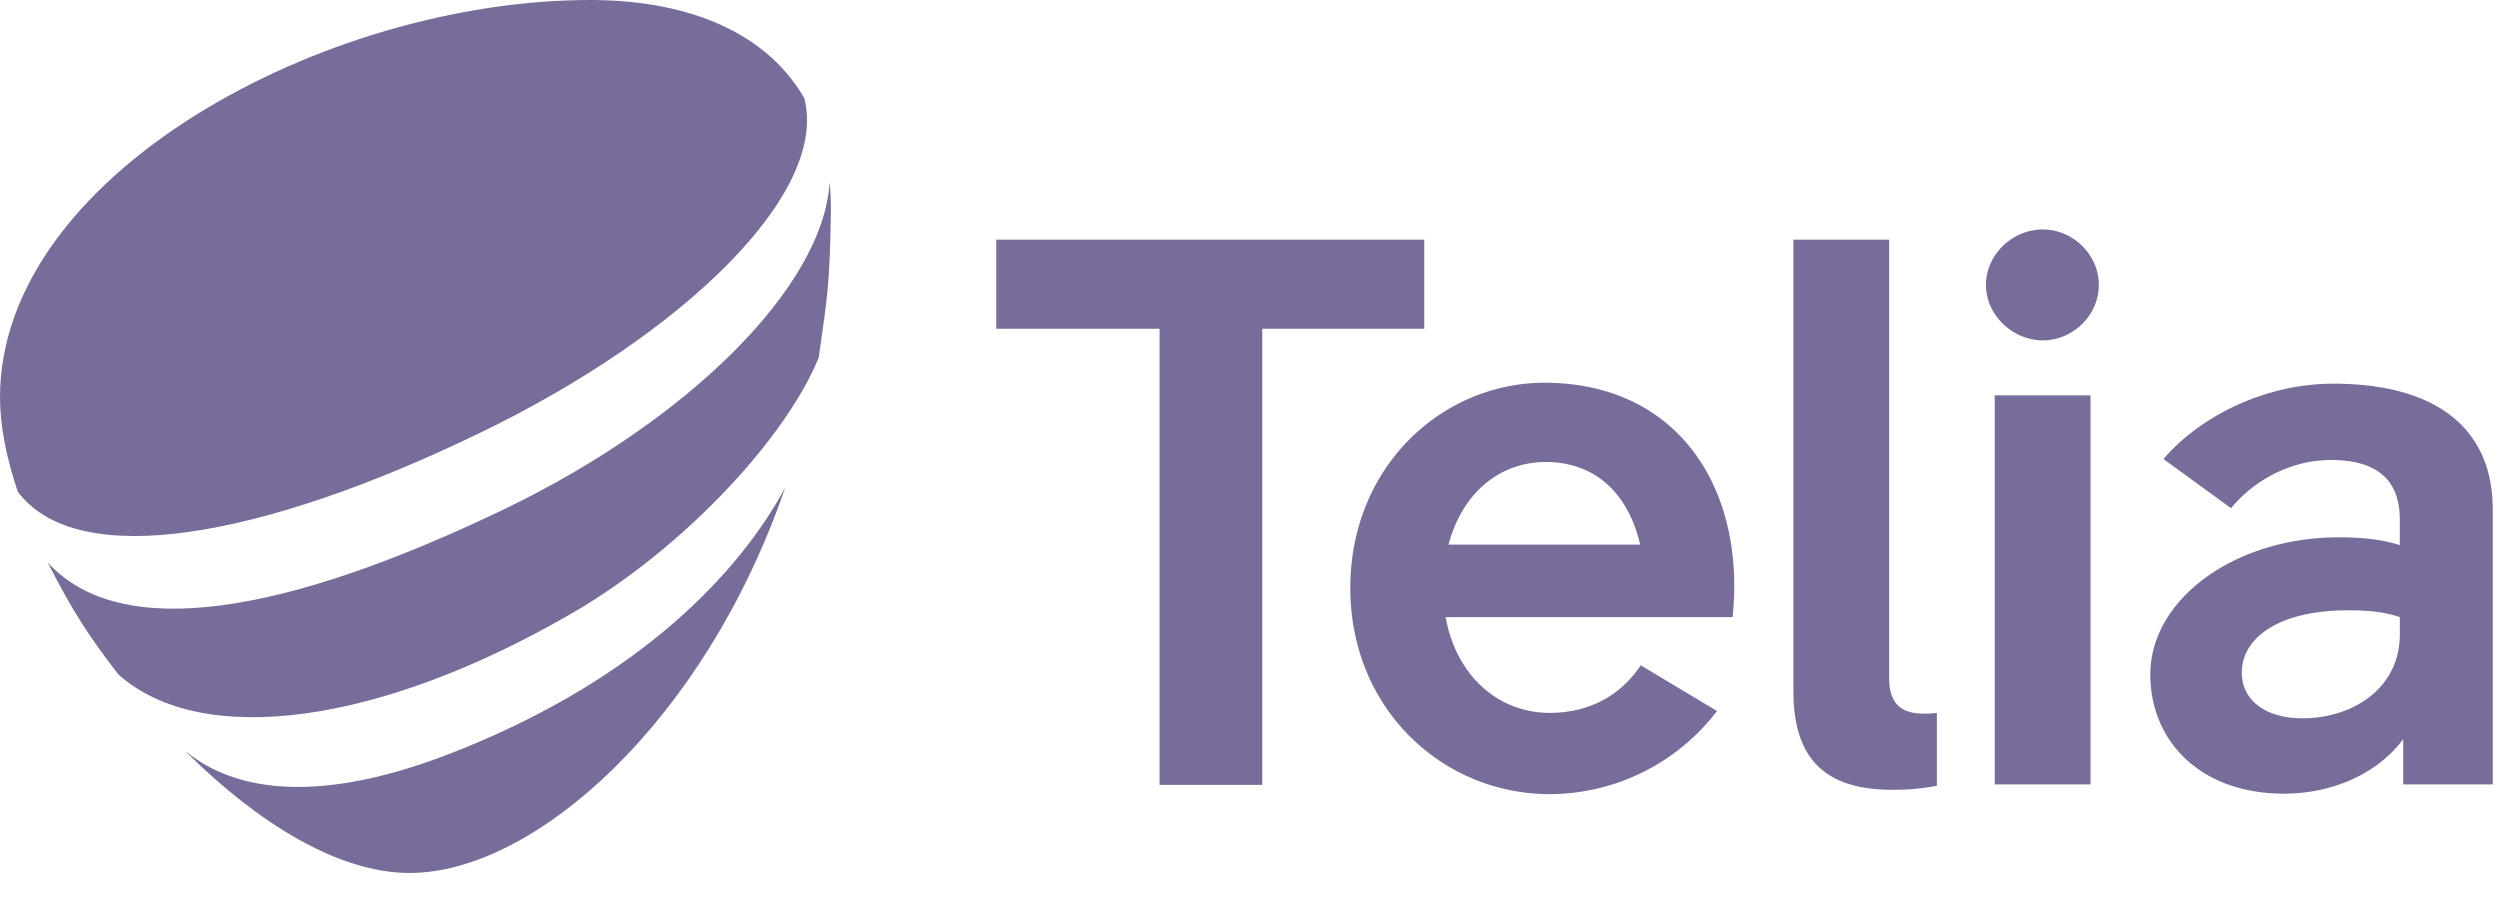
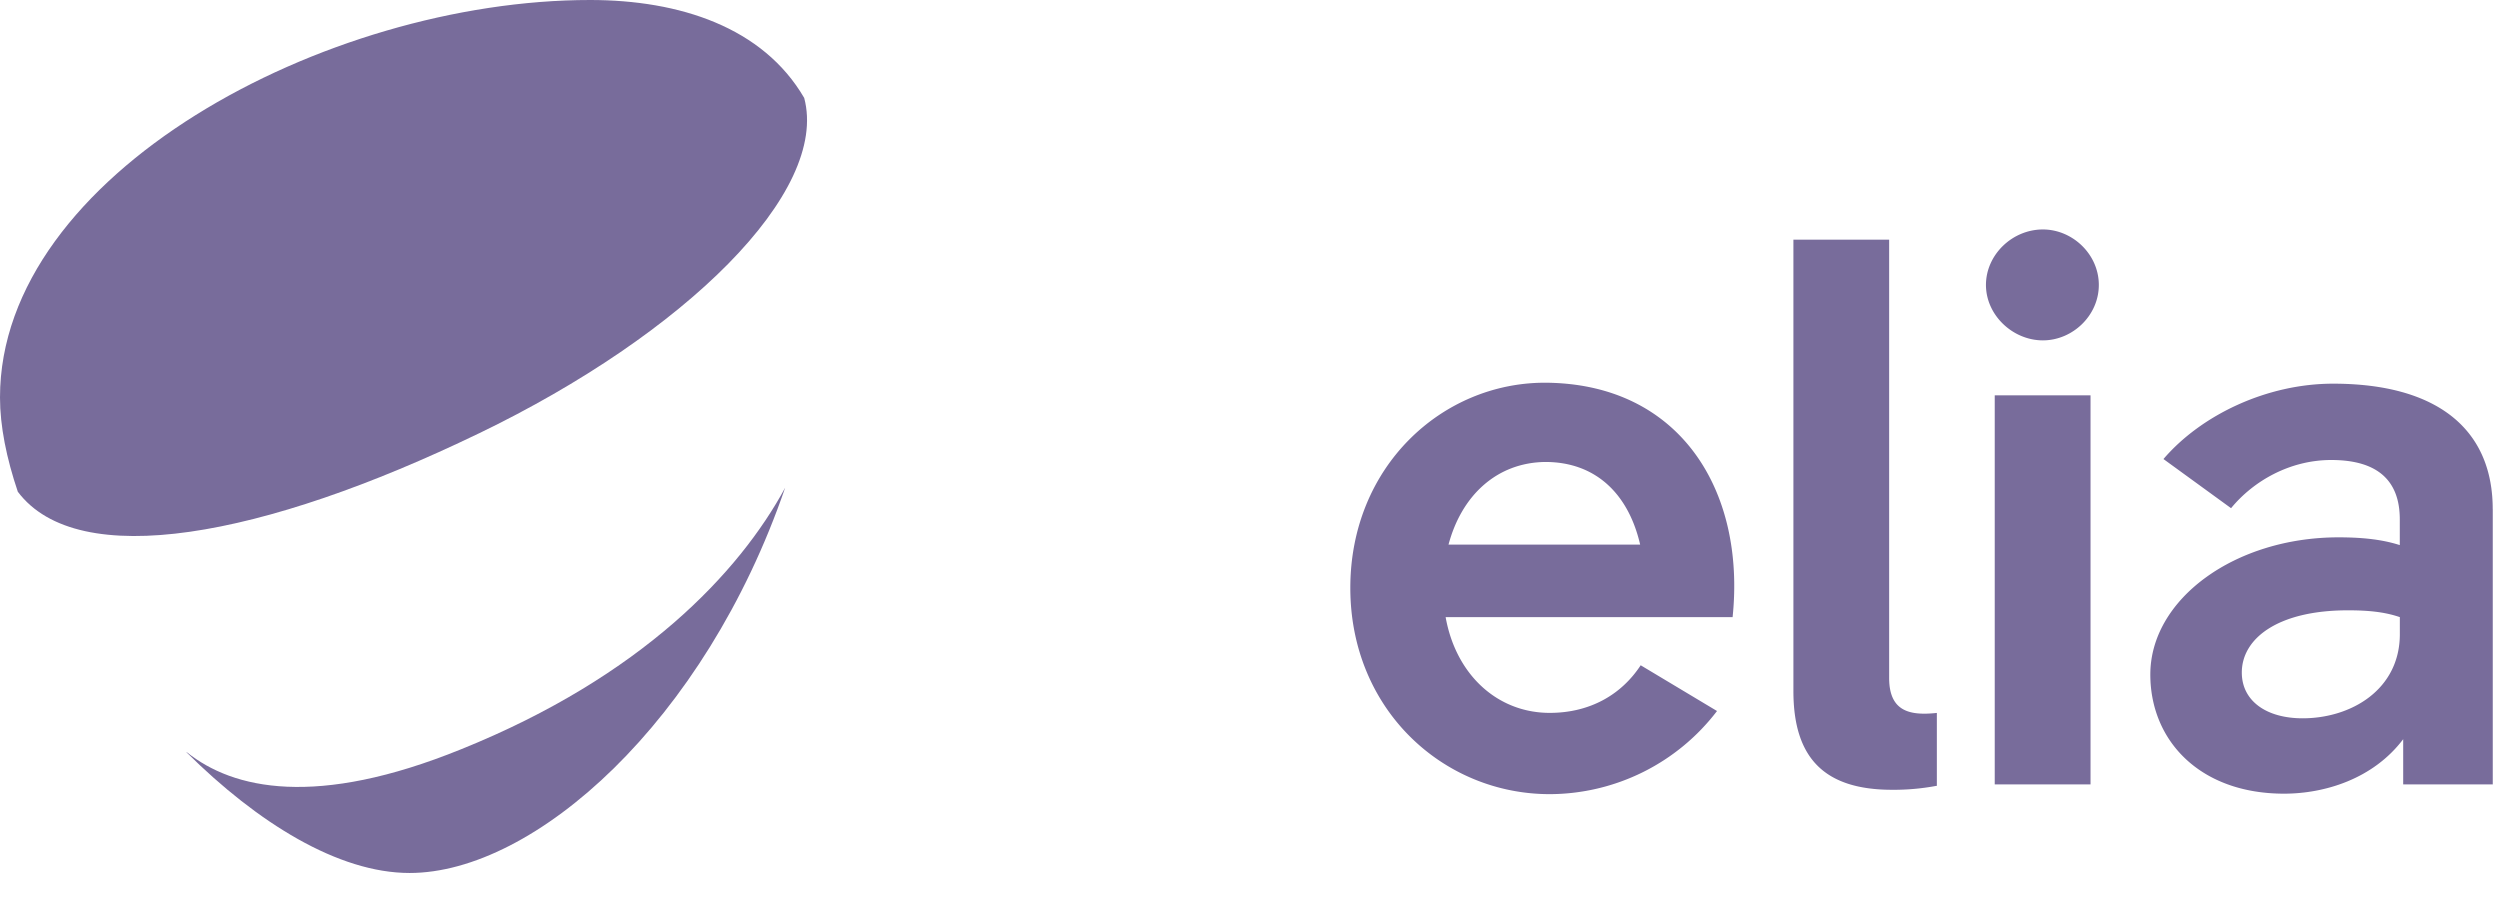
<svg xmlns="http://www.w3.org/2000/svg" width="47" height="17" viewBox="0 0 47 17">
  <g fill="#1E0A59" fillRule="nonzero" opacity=".6">
-     <path d="M10.744 11.535c2.13-1.233 4.047-3.325 4.649-4.816.175-1.233.205-1.393.228-2.755 0-.19-.008-.365-.023-.54-.122 1.993-2.701 4.504-6.117 6.148-4.117 1.978-7.206 2.51-8.583 1.004.48.944.791 1.408 1.331 2.108 1.583 1.4 4.93.928 8.515-1.15z" />
    <path d="M9.001 8.149c3.88-1.872 6.59-4.535 6.118-6.308C14.343.51 12.775 0 11.094 0 6.11 0 0 3.28 0 7.472c0 .54.122 1.141.335 1.773C1.468 10.75 4.938 10.112 9 8.149zM8.674 14.084c-2.732 1.11-4.291.753-5.159.06l-.015-.007c1.34 1.332 2.86 2.275 4.2 2.275 2.344 0 5.547-2.838 7.061-7.243-.86 1.59-2.693 3.545-6.087 4.915z" />
    <g>
-       <path d="M26.776 6.18H23.73v8.576h-1.93V6.18H18.73V4.506h8.046z" />
      <path d="M32.573 11.602h-5.395c.192 1.079.97 1.8 1.957 1.8.75 0 1.344-.337 1.71-.895l1.435.86a3.972 3.972 0 0 1-3.145 1.563c-2.003 0-3.749-1.591-3.749-3.877 0-2.286 1.728-3.858 3.657-3.858 2.533.009 3.777 2.02 3.53 4.407zm-5.34-1.363h3.602c-.219-.95-.832-1.554-1.783-1.554-.905.01-1.572.622-1.82 1.554zM36.404 14.774a4.328 4.328 0 0 1-.832.074c-1.29 0-1.856-.613-1.856-1.857V4.506h1.8v8.239c0 .63.385.713.897.658v1.371h-.01zM37.336 5.357c0-.567.494-1.043 1.07-1.043.558 0 1.052.467 1.052 1.043 0 .576-.494 1.042-1.052 1.042-.567 0-1.07-.475-1.07-1.042zm.165 9.39V7.432h1.801v7.315h-1.801zM46.864 9.572v5.175H45.18v-.85c-.567.75-1.48 1.024-2.24 1.024-1.582 0-2.514-.997-2.514-2.24 0-1.418 1.59-2.579 3.538-2.579.384 0 .787.028 1.152.146v-.484c0-.732-.42-1.116-1.289-1.116-.777 0-1.463.394-1.883.906l-1.271-.924c.713-.832 1.947-1.417 3.19-1.417 1.948 0 3 .85 3 2.359zm-1.747 2.35v-.32c-.292-.1-.603-.128-.978-.128-1.317 0-1.993.53-1.993 1.17 0 .53.457.86 1.143.86.914 0 1.828-.54 1.828-1.582z" />
    </g>
  </g>
</svg>